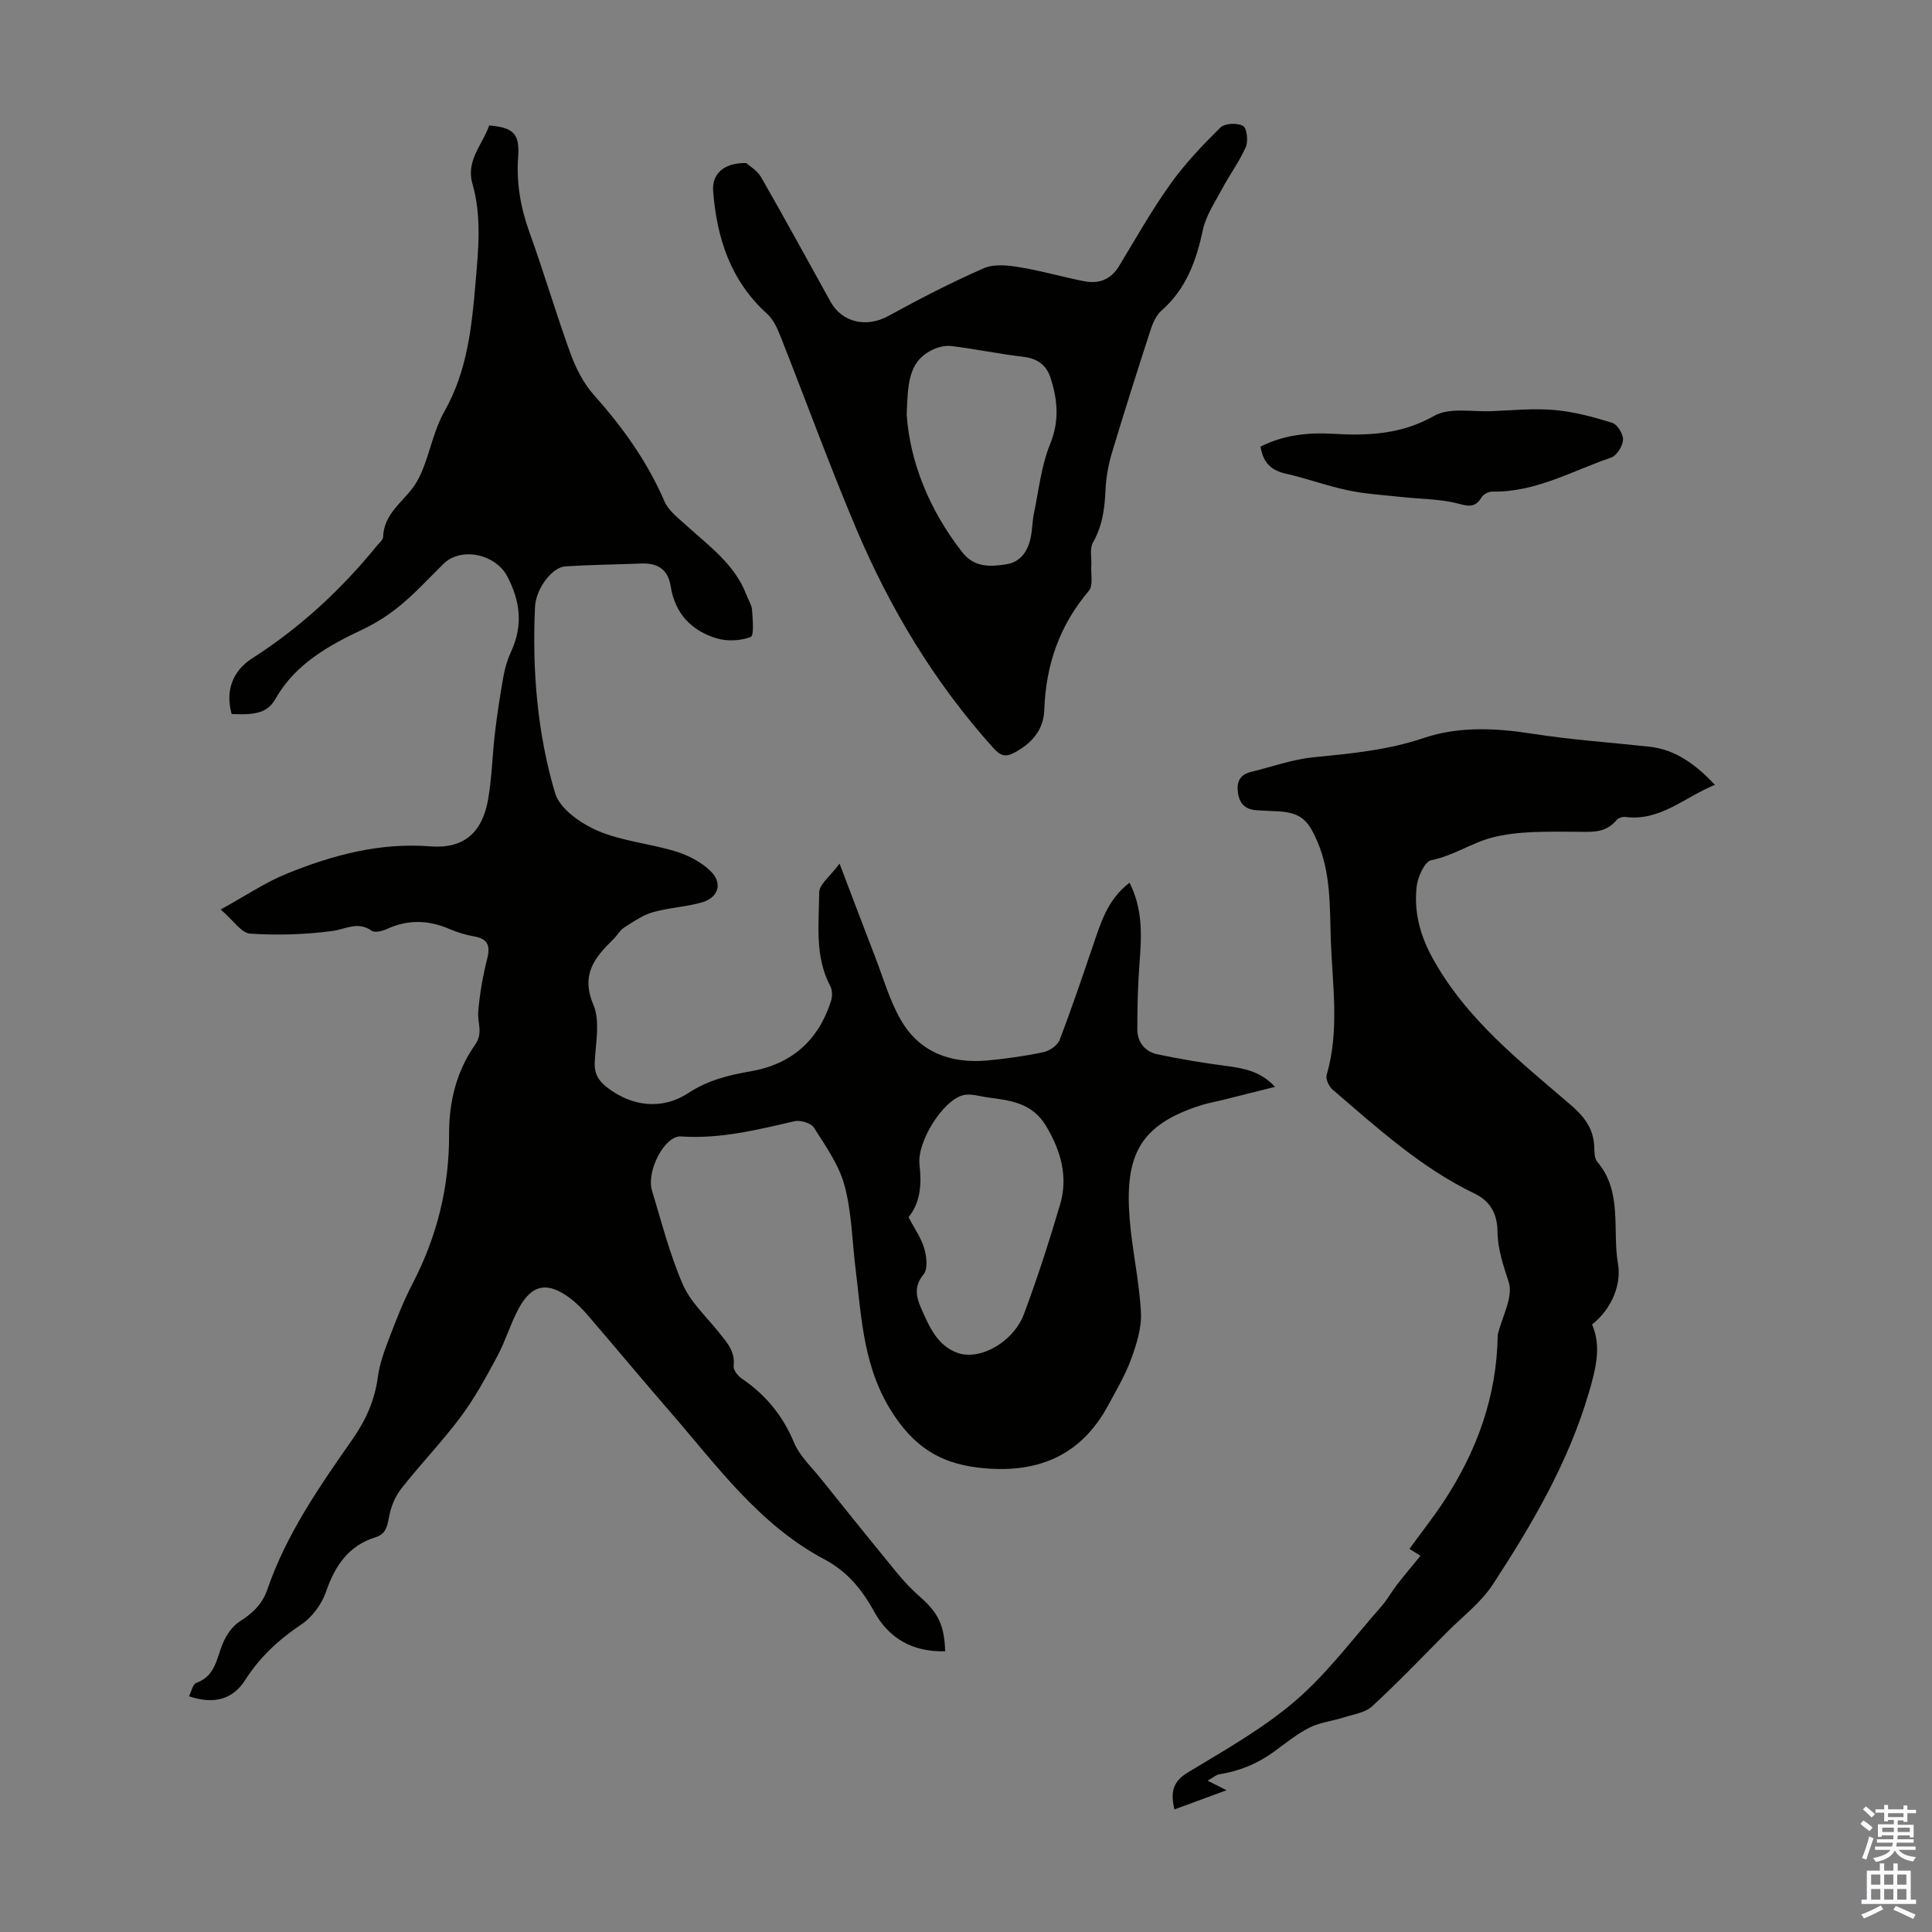
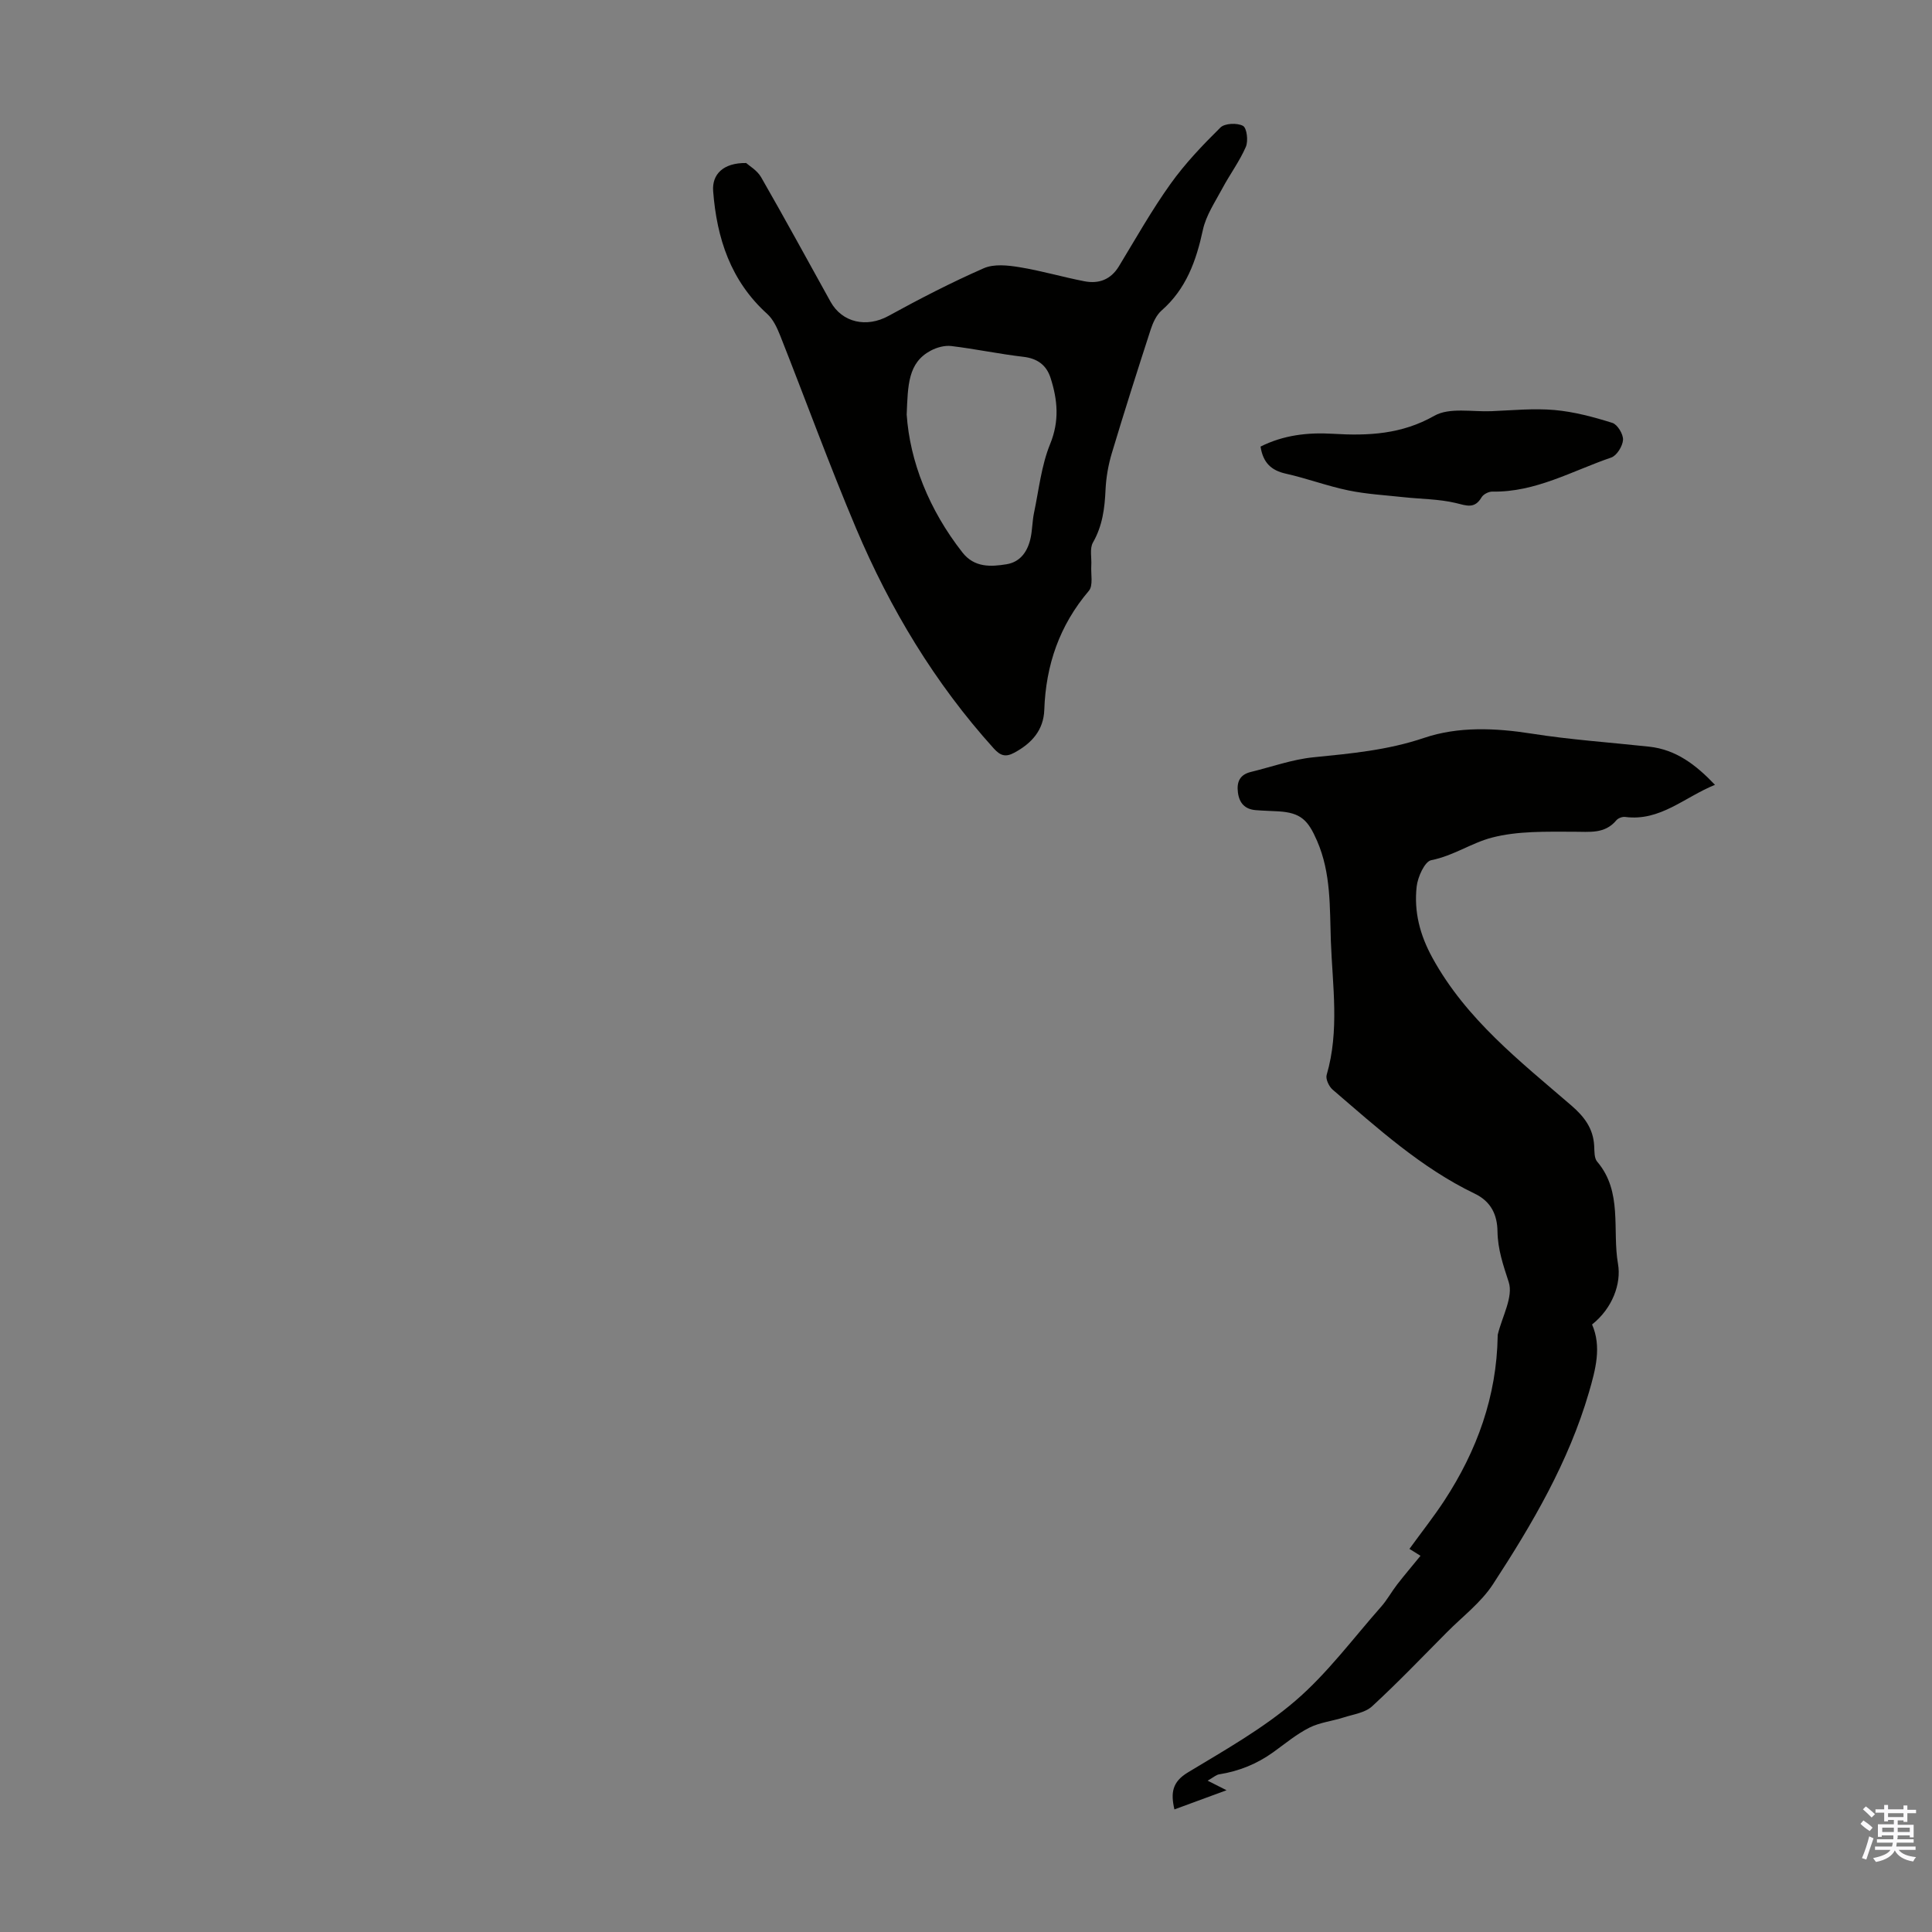
<svg xmlns="http://www.w3.org/2000/svg" enable-background="new 0 0 400 400" viewBox="0 0 400 400">
  <rect x="0" y="0" width="400" height="400" fill="#808080" stroke="none" />
  <g fill="#010100">
-     <path d="m195.69 341.88c-6.77.18-11.7-2.69-14.75-8.29-2.49-4.56-5.61-8.28-10.21-10.72-13.56-7.18-22.3-19.41-32.02-30.61-5.72-6.59-11.3-13.3-16.99-19.92-1.09-1.26-2.28-2.49-3.6-3.49-4.72-3.58-7.99-3.01-10.74 2.08-1.69 3.13-2.69 6.63-4.37 9.77-2.31 4.3-4.65 8.65-7.56 12.56-3.87 5.2-8.41 9.89-12.41 15-1.29 1.65-2.16 3.86-2.52 5.93-.34 1.95-.73 3.45-2.73 4.07-5.68 1.76-8.44 5.93-10.31 11.34-.89 2.56-2.87 5.25-5.11 6.74-4.66 3.11-8.56 6.72-11.57 11.44-2.62 4.1-6.46 5.15-11.68 3.42.51-.99.8-2.51 1.53-2.78 4-1.44 4.18-5.13 5.52-8.26.72-1.7 1.96-3.5 3.47-4.46 2.66-1.69 4.68-3.59 5.72-6.63 3.93-11.46 10.78-21.3 17.63-31.1 2.75-3.94 4.59-8.03 5.23-12.82.36-2.72 1.33-5.4 2.32-7.99 1.47-3.86 2.97-7.74 4.88-11.4 5.05-9.71 7.6-20 7.56-30.89-.03-6.8 1.53-13.09 5.42-18.62 1.67-2.37.42-4.56.61-6.82.31-3.66.95-7.33 1.85-10.9.7-2.76.15-4.17-2.76-4.67-1.75-.3-3.49-.86-5.12-1.55-4.33-1.85-8.57-1.96-12.9.04-.94.43-2.49.81-3.15.34-2.88-2.03-5.38-.29-8.18.07-5.6.74-11.34.91-16.97.54-1.8-.12-3.43-2.72-6.09-5 5.21-2.86 9.28-5.64 13.75-7.44 9.46-3.83 19.18-6.45 29.66-5.63 6.93.54 10.76-2.83 11.97-9.79.78-4.5.86-9.11 1.4-13.66.47-3.95 1.07-7.88 1.77-11.79.31-1.75.85-3.5 1.59-5.11 2.48-5.37 1.91-10.39-.82-15.58-2.4-4.56-9.54-6.17-13.22-2.54-2.07 2.05-4.07 4.16-6.18 6.16-3.17 3.01-6.42 5.46-10.63 7.45-6.76 3.18-13.8 7.06-17.86 14.18-1.65 2.9-3.79 3.53-9.16 3.28-1.32-4.73.13-8.88 4.23-11.51 9.89-6.34 18.41-14.18 25.8-23.28.49-.6 1.31-1.24 1.33-1.88.16-4.67 3.9-7.08 6.28-10.36.89-1.23 1.57-2.65 2.11-4.08 1.46-3.83 2.3-8.01 4.29-11.52 4.76-8.39 5.68-17.53 6.47-26.81.58-6.82 1.27-13.63-.65-20.31-1.41-4.9 2.12-8.15 3.45-12.1 4.97.39 6.36 1.7 6.01 6.43-.4 5.47.5 10.6 2.36 15.75 3 8.3 5.47 16.78 8.49 25.07 1.12 3.06 2.71 6.18 4.86 8.58 5.92 6.65 11.01 13.72 14.56 21.95.86 2.01 2.95 3.56 4.66 5.12 4.7 4.27 9.98 8.03 12.34 14.32.39 1.04 1.09 2.06 1.16 3.12.13 1.93.43 5.29-.28 5.56-2.1.79-4.83.94-7.01.29-5.25-1.56-8.68-5.15-9.56-10.79-.55-3.52-2.73-4.84-6.1-4.71-5.24.21-10.49.26-15.73.59-2.7.17-6.1 4.58-6.27 8.46-.58 13.04.46 26.03 4.17 38.5.97 3.24 5.32 6.28 8.81 7.78 5.06 2.17 10.83 2.64 16.16 4.28 2.57.79 5.23 2.16 7.15 4 2.64 2.53 1.76 5.54-1.73 6.55-3.3.95-6.84 1.08-10.14 2.03-2.11.61-4.04 1.95-5.93 3.16-.91.58-1.47 1.68-2.27 2.45-3.85 3.75-6.78 7.29-4.13 13.54 1.45 3.43.46 7.95.28 11.97-.1 2.29.77 3.75 2.47 5.09 5.09 3.99 11.38 4.85 16.91 1.23 4.02-2.63 8.31-3.71 12.82-4.48 8.55-1.46 14.09-6.37 16.72-14.56.3-.93.3-2.25-.14-3.08-3.28-6.19-2.35-12.9-2.3-19.42.01-1.68 2.28-3.34 4.21-5.96 2.68 7.04 4.99 13.17 7.35 19.27 1.68 4.36 2.98 8.95 5.26 12.97 3.88 6.83 10.37 9.21 17.99 8.52 3.89-.36 7.79-.91 11.61-1.72 1.26-.27 2.9-1.37 3.33-2.49 2.45-6.34 4.61-12.8 6.82-19.24 1.66-4.84 3.03-9.83 7.68-13.35 2.74 5.4 2.51 10.87 2.08 16.43-.36 4.65-.48 9.32-.47 13.98.01 2.6 1.6 4.56 4.11 5.1 4.77 1.01 9.59 1.81 14.42 2.44 3.6.48 7.02 1.11 9.97 4.31-3.83.96-7.25 1.83-10.68 2.68-1.52.38-3.07.64-4.56 1.11-12.8 4.04-15.91 10.4-14.84 23.64.52 6.45 1.99 12.82 2.33 19.27.17 3.17-.9 6.55-2.01 9.61-1.21 3.34-3.06 6.45-4.76 9.6-5.54 10.29-14.3 14.08-25.73 13.05-7.96-.72-13.58-3.54-18.47-10.74-6.53-9.62-6.82-20.05-8.12-30.6-.71-5.76-.79-11.69-2.29-17.23-1.15-4.26-3.91-8.14-6.33-11.95-.6-.95-2.81-1.6-4.03-1.32-7.74 1.79-15.4 3.7-23.49 3.15-3.38-.23-7.22 7.18-6 11.22 1.98 6.51 3.67 13.17 6.36 19.38 1.59 3.67 4.83 6.64 7.41 9.87 1.67 2.1 3.5 3.99 3.13 7.08-.1.8.88 2.03 1.69 2.58 4.94 3.35 8.48 7.66 10.81 13.24 1.17 2.79 3.62 5.06 5.57 7.5 5.32 6.64 10.64 13.26 16.04 19.83 1.41 1.72 3 3.32 4.67 4.79 3.6 3.22 4.84 5.73 5.02 11.1zm-7.59-89.87c1.19 2.28 2.6 4.25 3.25 6.44.5 1.69.79 4.28-.13 5.39-2.37 2.87-1.3 5.28-.11 7.93 1.57 3.51 3.28 6.99 7.21 8.35 4.63 1.6 11.53-2.28 13.69-8.09 2.77-7.42 5.2-14.98 7.45-22.57 1.72-5.79.22-11.13-2.87-16.32-2.85-4.78-7.35-5.31-12.01-5.92-1.76-.23-3.68-.9-5.26-.45-4.27 1.21-9.48 9.74-8.95 14.31.46 4.02.25 7.83-2.27 10.93z" />
    <path d="m250.03 368.67c1.7.86 2.58 1.3 3.91 1.98-3.77 1.39-7.17 2.64-10.79 3.97-.79-3.43-.47-5.7 2.81-7.67 7.63-4.61 15.53-9.06 22.25-14.83 6.61-5.68 11.92-12.88 17.74-19.47 1.24-1.4 2.15-3.09 3.3-4.58 1.46-1.89 3.02-3.71 4.85-5.96-.2-.12-1.22-.76-2.29-1.43 2.62-3.61 5.09-6.73 7.26-10.05 6.74-10.32 10.8-21.54 11.01-34 0-.11-.01-.23.02-.33.88-3.67 3.26-7.82 2.26-10.87-1.14-3.51-2.27-6.77-2.32-10.49-.05-3.39-1.3-6.17-4.72-7.81-11.12-5.35-20.16-13.6-29.41-21.53-.76-.65-1.49-2.2-1.24-3.05 2.68-9.17 1.21-18.46.87-27.69-.25-6.98.07-14.06-2.86-20.78-1.85-4.26-3.33-5.82-8.01-6.1-1.56-.09-3.13-.12-4.69-.25-2.22-.18-3.39-1.44-3.68-3.64-.29-2.19.38-3.7 2.65-4.26 4.32-1.05 8.59-2.6 12.97-3.04 7.77-.78 15.38-1.46 22.96-4.03 7.02-2.37 14.69-2.06 22.24-.87 8.05 1.27 16.21 1.82 24.33 2.7 5.56.61 9.64 3.73 13.62 7.9-6.34 2.56-11.34 7.6-18.59 6.65-.58-.08-1.44.24-1.81.67-2.42 2.91-5.56 2.38-8.84 2.39-5.69 0-11.58-.19-16.99 1.23-4.19 1.1-7.98 3.77-12.51 4.66-1.36.26-2.81 3.49-3.03 5.49-.56 5.16.64 9.93 3.26 14.71 6.99 12.75 18.13 21.41 28.77 30.59 2.71 2.34 4.54 4.77 4.73 8.38.06 1.11-.01 2.52.62 3.25 5.32 6.24 3.08 14.13 4.31 21.17.71 4.04-1.12 9.17-5.37 12.54 2.01 4.6.73 9.3-.65 14.06-4.22 14.45-11.75 27.28-19.88 39.74-2.46 3.77-6.28 6.65-9.51 9.91-5.13 5.16-10.16 10.43-15.51 15.35-1.44 1.33-3.86 1.65-5.88 2.3-2.37.76-4.96 1.03-7.13 2.13-2.67 1.35-5.03 3.33-7.48 5.09-3.35 2.4-7.05 3.9-11.12 4.55-.63.07-1.19.61-2.43 1.32z" />
    <path d="m154.48 33.75c.61.56 2.28 1.51 3.1 2.94 4.9 8.53 9.6 17.17 14.37 25.77 2.44 4.39 7.51 5.41 11.98 2.96 6.45-3.54 13.01-6.93 19.74-9.88 2.11-.93 4.99-.62 7.41-.22 4.51.73 8.92 2.04 13.42 2.91 2.98.58 5.47-.32 7.16-3.1 3.48-5.73 6.78-11.6 10.67-17.04 3.01-4.22 6.65-8.04 10.35-11.69.9-.89 3.48-.99 4.67-.34.8.44 1.12 3.12.59 4.34-1.3 3-3.3 5.68-4.85 8.58-1.5 2.81-3.4 5.61-4.05 8.64-1.38 6.4-3.46 12.2-8.54 16.66-1.09.96-1.81 2.54-2.27 3.97-2.76 8.5-5.47 17.02-8.04 25.58-.73 2.43-1.18 5.02-1.3 7.55-.17 3.85-.63 7.49-2.61 10.95-.71 1.25-.24 3.16-.34 4.76-.11 1.78.43 4.15-.51 5.24-6.08 7.15-8.9 15.36-9.22 24.62-.14 4.22-2.61 6.95-6.21 8.89-1.77.95-2.85.67-4.25-.88-12.21-13.52-21.46-28.91-28.51-45.58-5.56-13.16-10.45-26.61-15.71-39.9-.64-1.61-1.45-3.37-2.69-4.49-7.56-6.83-10.44-15.65-11.19-25.43-.26-3.47 2.09-5.87 6.83-5.81zm33.24 52.08c.66 9.68 4.59 19.68 11.54 28.55 2.47 3.15 5.85 2.98 9.15 2.44 2.96-.49 4.45-2.81 5.01-5.65.32-1.64.32-3.34.66-4.98 1.01-4.79 1.52-9.8 3.34-14.26 1.95-4.77 1.55-9.11.1-13.65-.86-2.7-2.73-4.07-5.67-4.41-4.99-.58-9.92-1.63-14.91-2.23-1.37-.16-3 .29-4.25.96-4.71 2.51-4.72 7.13-4.97 13.23z" />
    <path d="m260.98 92.46c4.77-2.39 9.79-2.96 14.98-2.65 7.29.44 14.22.13 21.01-3.73 3.12-1.77 7.84-.78 11.83-.95 4.35-.18 8.74-.62 13.05-.24 4.04.36 8.07 1.44 11.96 2.66 1.07.33 2.29 2.35 2.22 3.52-.08 1.3-1.29 3.26-2.45 3.66-8.07 2.76-15.68 7.22-24.61 7.05-.76-.01-1.86.55-2.23 1.19-1.45 2.45-3.11 1.71-5.35 1.17-3.48-.83-7.17-.81-10.76-1.2-3.84-.42-7.72-.63-11.48-1.41-4.36-.9-8.57-2.49-12.92-3.46-3-.67-4.72-2.22-5.25-5.61z" />
  </g>
  <path d="m385.2 377.6.6-.7c.6.4 1.3.9 1.9 1.5l-.6.7c-.8-.5-1.4-1-1.9-1.5zm.3 7.1c.6-1.4 1.1-2.9 1.5-4.5.3.1.6.3.9.4-.5 1.4-1 2.9-1.5 4.4zm.2-10.1.6-.6c.7.5 1.3 1.1 1.9 1.6l-.7.7c-.6-.6-1.2-1.2-1.8-1.7zm8.4-.8h.8v.9h1.8v.7h-1.8v1.8h-.8v-.3h-1.2v.9h3.3v2.6h-.8v-.4h-2.5c0 .3 0 .6-.1.8h3.4v.7h-3.5c0 .3-.1.6-.1.8h4v.7h-3.5c.7.9 1.9 1.3 3.6 1.5-.2.2-.4.5-.6.9-1.9-.3-3.2-1.1-3.8-2.3-.5 1.1-1.8 2-3.9 2.4-.2-.3-.4-.5-.6-.8 1.9-.4 3.1-.9 3.6-1.7h-3.2v-.7h3.5c.1-.2.1-.5.2-.8h-3.3v-.7h3.4c0-.2 0-.5 0-.8h-2.4v.3h-.8v-2.6h3.3v-.9h-1.2v.3h-.8v-1.8h-1.8v-.7h1.8v-.9h.8v.9h3.2zm-4.4 5.5h2.4c0-.3 0-.6 0-.9h-2.4zm1.2-3.1h3.2v-.8h-3.2zm4.4 2.2h-2.4v.9h2.5v-.9z" fill="#fbfafc" />
-   <path d="m389.2 385.8h.9v1.5h1.9v-1.5h.9v1.5h2.7v6h1.1v.9h-11.3v-.9h1.1v-6h2.7zm.2 8.7.5.8c-1.2.6-2.5 1.3-4 1.9-.2-.3-.3-.6-.6-.8 1.6-.6 3-1.3 4.1-1.9zm-2-4.3h1.9v-2.1h-1.9zm0 3.1h1.9v-2.2h-1.9zm2.7-3.1h1.9v-2.1h-1.9zm0 3.1h1.9v-2.2h-1.9zm2.4 1.3c1.4.6 2.7 1.2 4.1 1.8l-.5.9c-1.5-.7-2.8-1.4-4.1-1.9zm2.2-6.5h-1.9v2.1h1.9zm-1.9 5.2h1.9v-2.2h-1.9z" fill="#fbfafc" />
</svg>